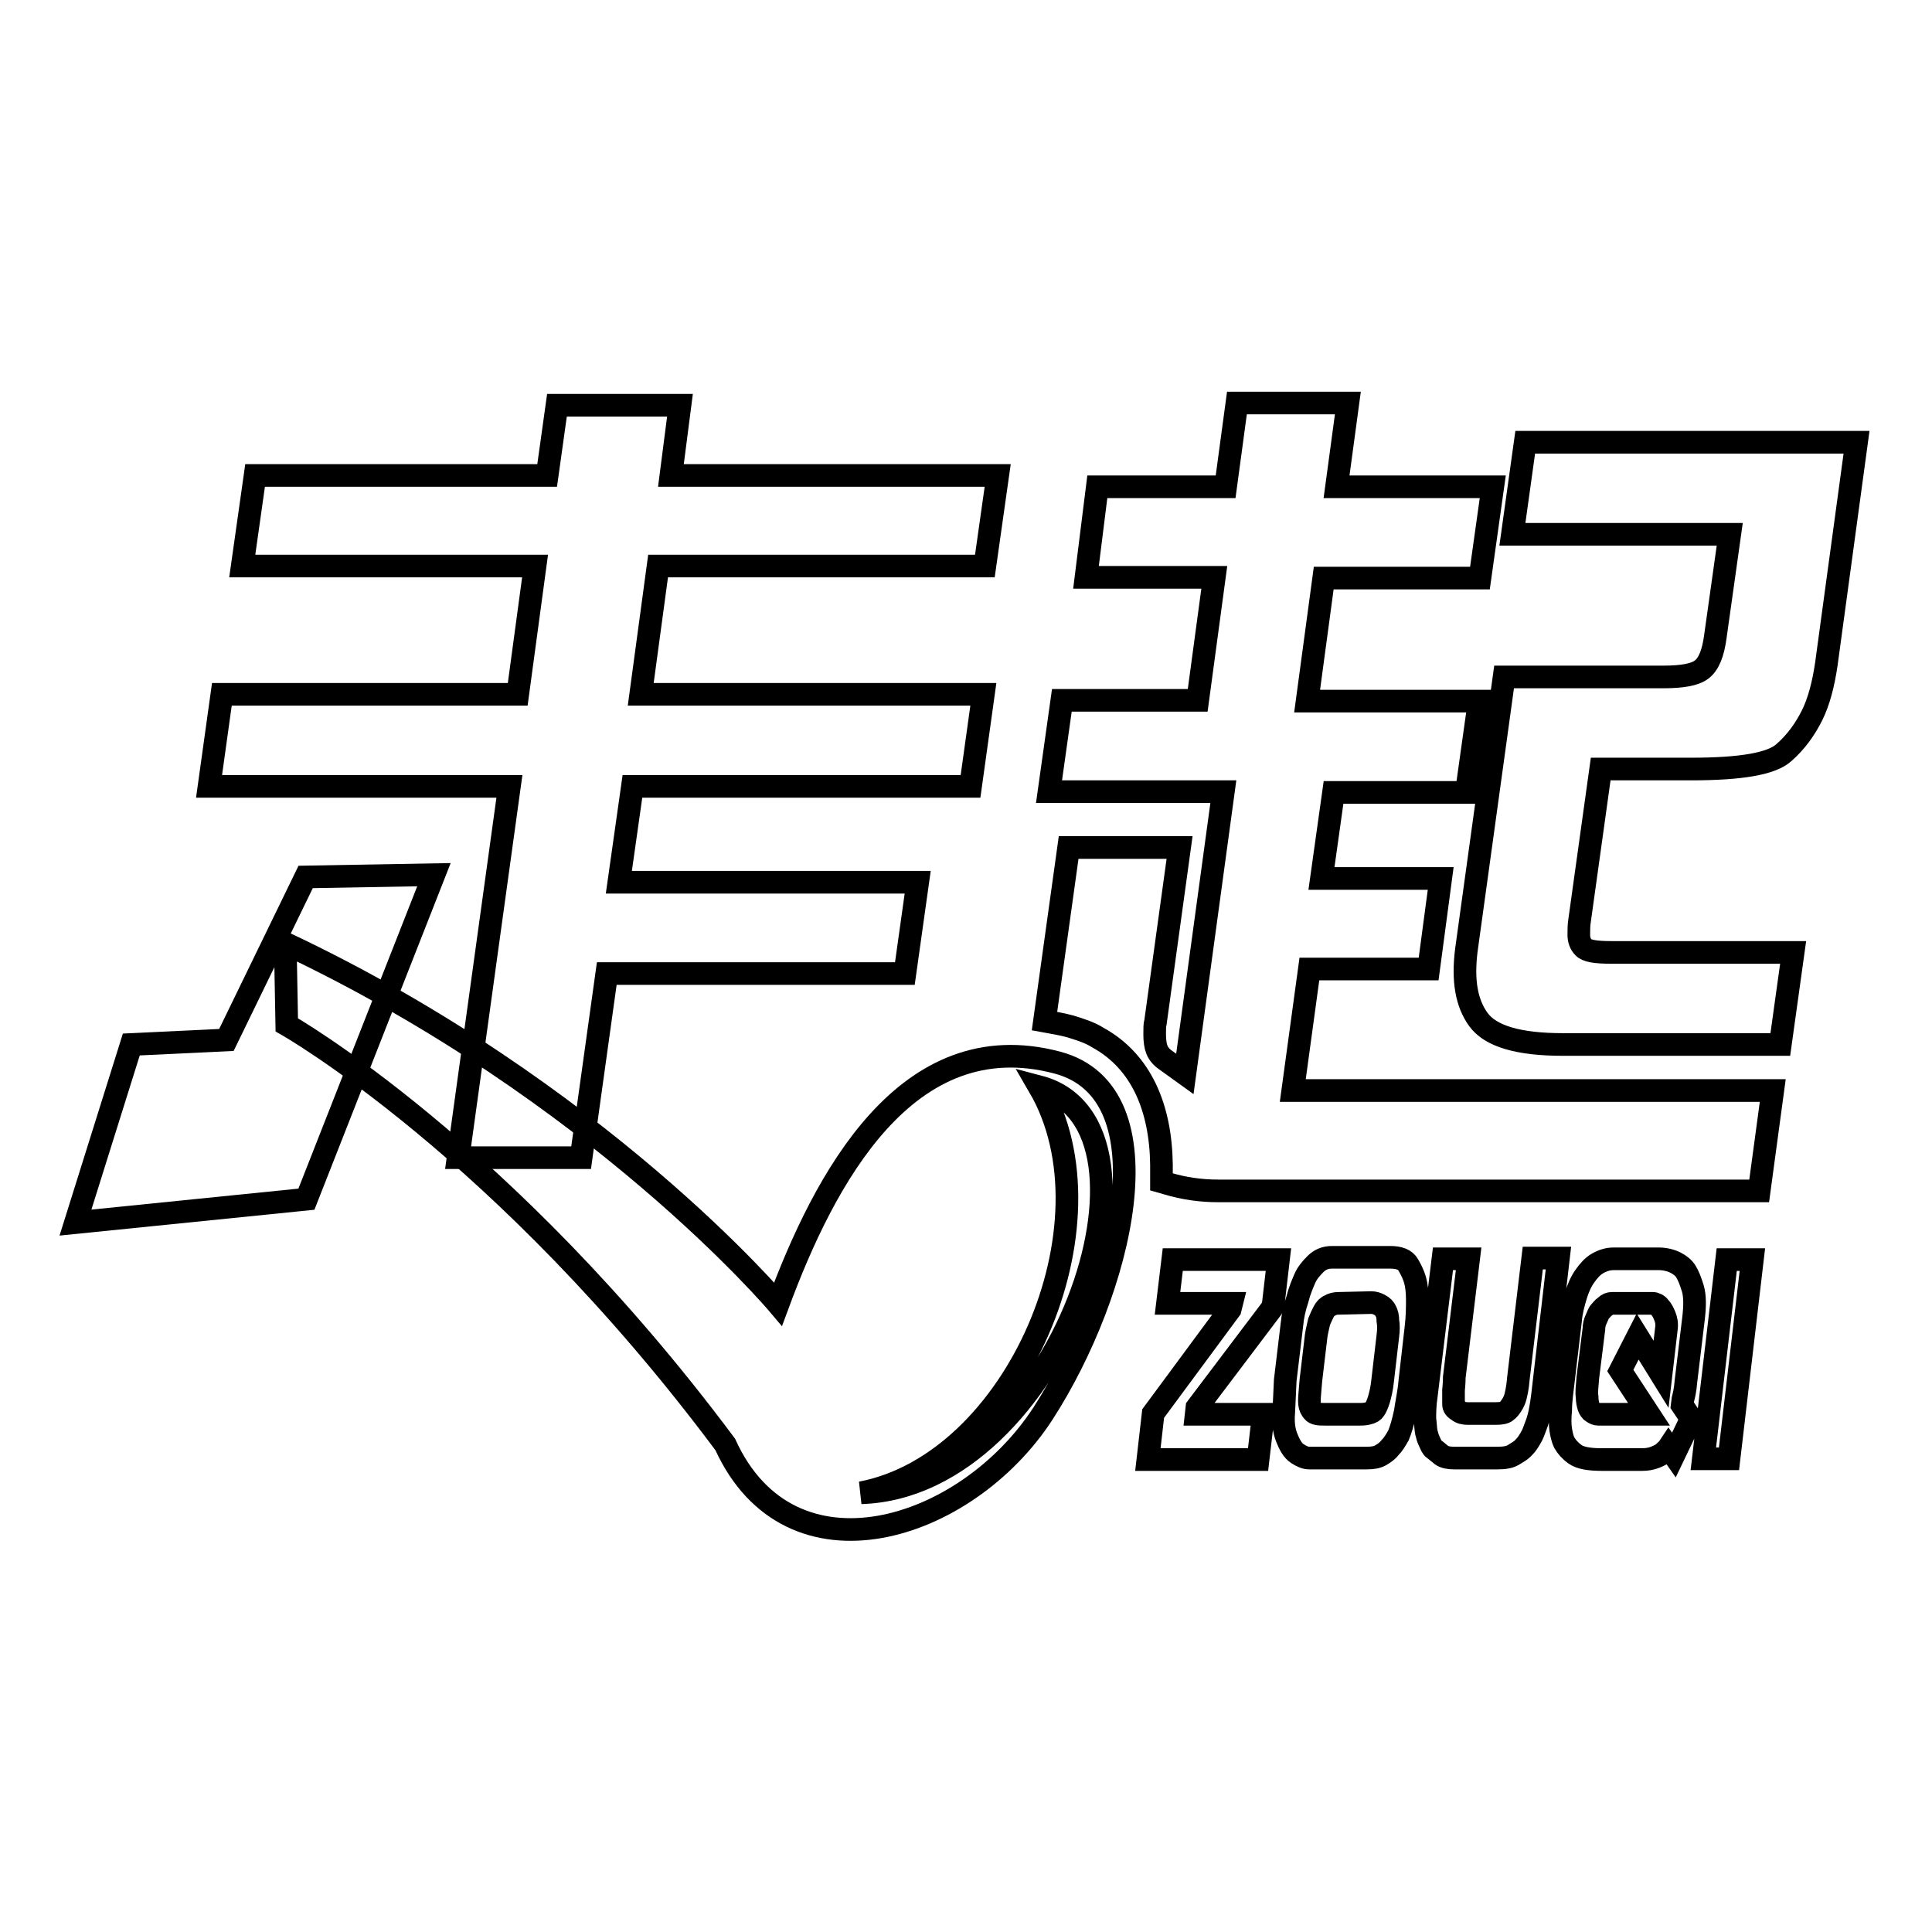
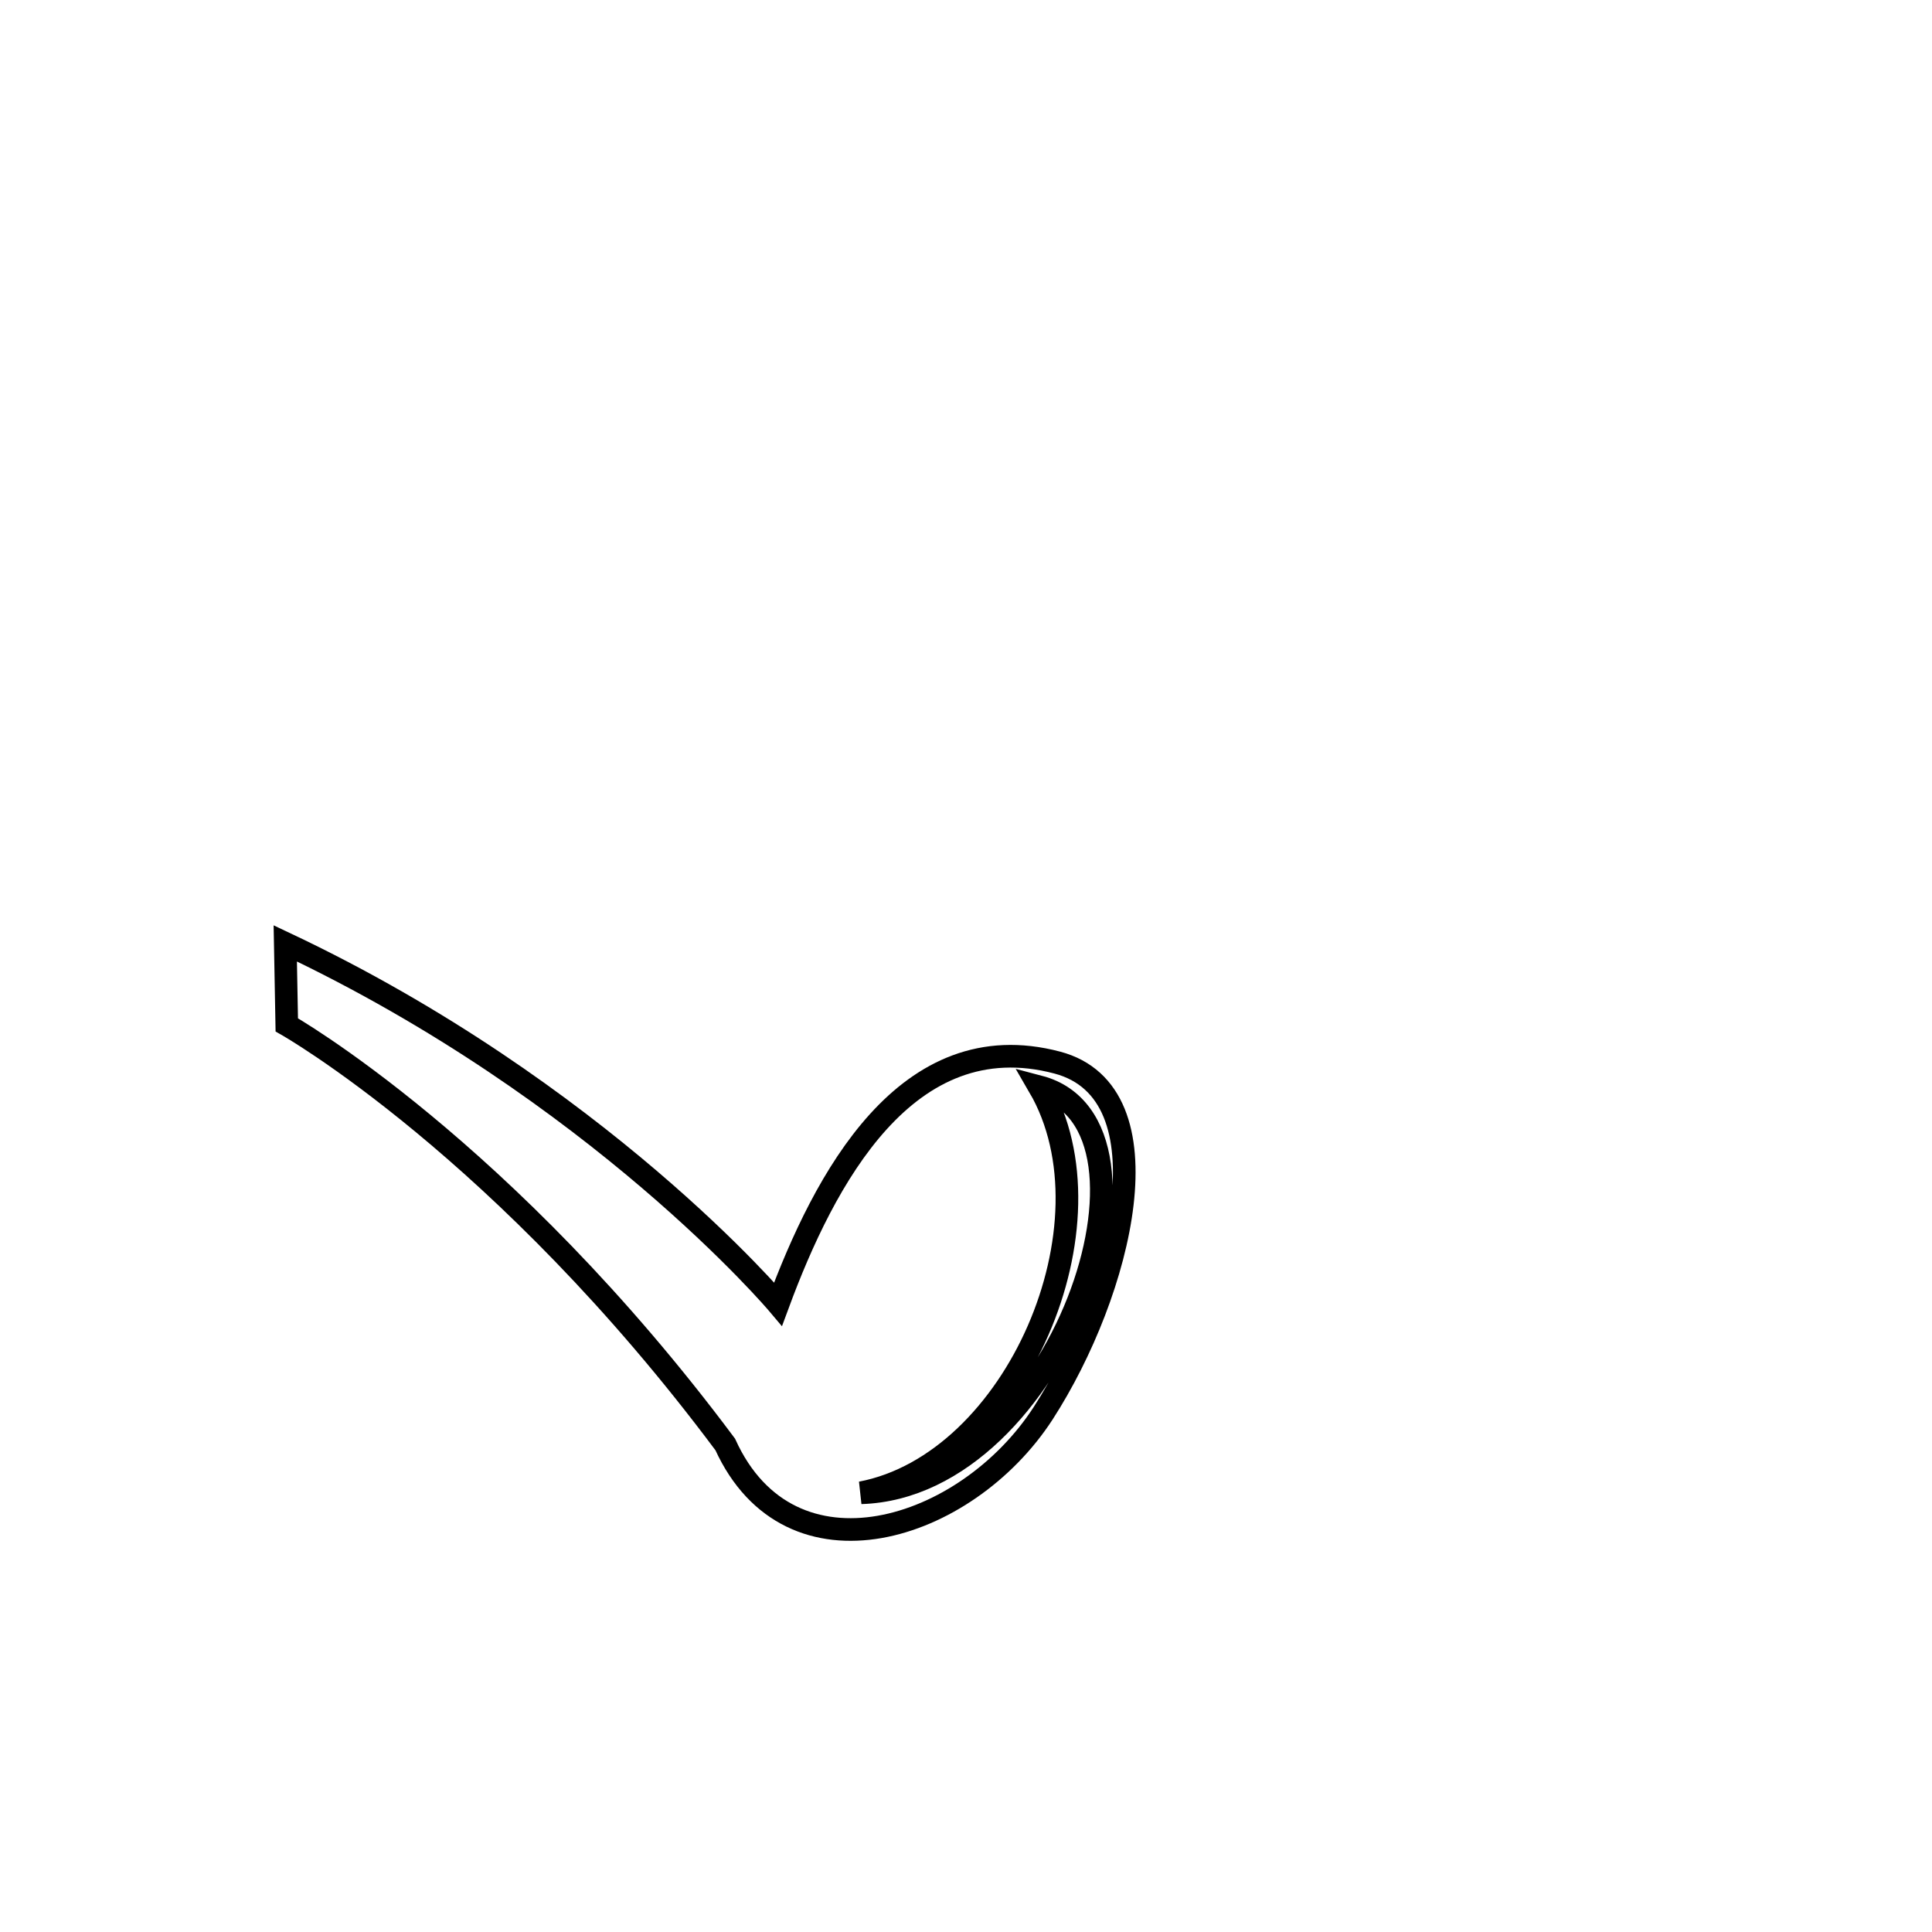
<svg xmlns="http://www.w3.org/2000/svg" version="1.1" x="0px" y="0px" viewBox="0 0 256 256" enable-background="new 0 0 256 256" xml:space="preserve">
  <g>
    <g>
-       <path stroke-width="3" fill-opacity="0" stroke="#000000" d="M60.7,153.4l6.8-49.2H27.7L29.4,92h39.2l2.3-17H32.1l1.7-12h38.7l1.3-9.3h16.3L88.9,63h43.3l-1.7,12H87.2l-2.3,17h45.4l-1.7,12.2H83.8L82,116.9h39.6l-1.7,12.1H80.4L77,153.4H60.7z" />
-       <path stroke-width="3" fill-opacity="0" stroke="#000000" d="M199.3,89.7h21.1c2.5,0,4.2-0.3,5.1-1s1.5-2.1,1.8-4.4l1.9-13.5h-28.8l1.7-12.2H246l-4,29.4c-0.4,2.7-1,5-1.9,6.8c-0.9,1.8-2.1,3.5-3.7,4.9c-1.6,1.5-5.7,2.2-12.3,2.2h-12l-2.8,20.1c-0.1,0.6-0.1,1.3-0.1,1.9c0,0.6,0.2,1.2,0.6,1.6c0.4,0.5,1.6,0.7,3.7,0.7h24.1l-1.7,12.2h-28.8c-5.9,0-9.6-1.1-11.2-3.3c-1.6-2.2-2.1-5.2-1.6-9.2L199.3,89.7L199.3,89.7z M143.9,76.5h17l-2.2,16.3h-18l-1.7,12.1h23.1l-5.1,37.4l-2.5-1.8c-0.6-0.4-1-0.9-1.2-1.4c-0.2-0.5-0.3-1.2-0.3-2c0-0.8,0-1.4,0.1-1.6l3.2-23.2h-14.7l-3.2,23c1.1,0.2,2.3,0.4,3.4,0.7c1.3,0.4,2.6,0.8,3.7,1.5c5.8,3.2,8.3,9.4,8.4,16.8c0,0.7,0,1.5,0,2.3l0.7,0.2c2.3,0.7,4.6,1,6.8,1h71.7l1.8-13.3h-63.6l2.2-16.1h15.8l1.6-12h-15.8l1.6-11.4h17.6l1.7-12.1h-22.8l2.2-16.3h20.7l1.7-12.1h-20.7l1.5-11.1h-14.7l-1.5,11.1h-17L143.9,76.5z" />
-       <path stroke-width="3" fill-opacity="0" stroke="#000000" d="M57.5,115.9l-17,0.3l-10.5,21.6l-12.6,0.6L10,162l30.6-3.1L57.5,115.9z" />
      <path stroke-width="3" fill-opacity="0" stroke="#000000" d="M138.2,187.3c10.4-16.1,17-42.5,1.9-46.5c-20-5.3-30.9,15.5-37,32c0,0-23.8-28.2-65.3-47.8l0.2,10.8c0,0,28.8,16.3,58.1,55.6C104.7,210.3,128,203,138.2,187.3L138.2,187.3z M137.7,144c19,5,2.6,53-23.6,53.8C134.6,193.9,148.3,162.2,137.7,144z" />
-       <path stroke-width="3" fill-opacity="0" stroke="#000000" d="M155.4,166.9h14l-0.7,6l-0.2,0.5l-9.9,13.1l-0.1,0.9h8.9l-0.7,6h-14.6l0.7-6.1l10.2-13.8l0.2-0.8h-8.5L155.4,166.9L155.4,166.9z M170.3,182.9l0.9-7.5c0.1-1,0.3-2,0.7-3.2c0.3-1.2,0.7-2.1,1-2.8c0.3-0.7,0.8-1.3,1.4-1.9c0.6-0.6,1.3-0.9,2.2-0.9h7.7c1.2,0,2,0.3,2.4,1s0.7,1.3,0.9,2c0.2,0.7,0.3,1.6,0.3,2.6c0,1,0,2.3-0.2,3.9l-0.8,7c-0.1,1.3-0.4,2.6-0.6,4c-0.3,1.4-0.6,2.4-0.9,3.1c-0.4,0.7-0.7,1.2-1.1,1.6c-0.3,0.4-0.7,0.7-1.2,1s-1.1,0.4-1.9,0.4h-7.6c-0.5,0-1-0.2-1.6-0.6c-0.6-0.4-1-1.1-1.4-2.1c-0.4-1-0.5-2.1-0.4-3.3L170.3,182.9L170.3,182.9z M177.4,172.7c-0.5,0-0.9,0.1-1.2,0.3c-0.3,0.1-0.6,0.4-0.8,0.8c-0.2,0.4-0.4,0.8-0.6,1.3c-0.1,0.5-0.3,1.2-0.4,1.9l-0.7,5.9c-0.1,1.3-0.2,2.2-0.2,2.7c0,0.6,0.1,0.9,0.3,1.2s0.3,0.4,0.6,0.5c0.3,0.1,0.7,0.1,1.3,0.1h4.5c0.2,0,0.6,0,1-0.1c0.5-0.1,0.8-0.3,0.9-0.5c0.2-0.2,0.4-0.7,0.6-1.3c0.2-0.7,0.4-1.5,0.5-2.5l0.7-6c0.1-0.8,0.1-1.4,0-2c0-0.5-0.1-1-0.3-1.3c-0.1-0.3-0.4-0.6-0.8-0.8c-0.4-0.2-0.7-0.3-1.1-0.3L177.4,172.7L177.4,172.7z M191.2,166.8h3.4l-1.9,15.7c0,0.2,0,0.7-0.1,1.7c0,0.9,0,1.6,0,1.9c0,0.3,0.2,0.6,0.6,0.8c0.3,0.3,0.8,0.4,1.3,0.4h3.7c0.7,0,1.2-0.1,1.4-0.3c0.3-0.2,0.5-0.5,0.7-0.8c0.2-0.3,0.4-0.7,0.5-1.1c0.1-0.4,0.3-1.2,0.4-2.5l1.9-15.9h3.4l-2.1,18.1c-0.2,1.6-0.4,2.7-0.7,3.6c-0.3,0.8-0.5,1.4-0.7,1.8c-0.2,0.4-0.4,0.7-0.6,1c-0.2,0.3-0.5,0.6-0.7,0.8c-0.2,0.2-0.7,0.5-1.2,0.8c-0.5,0.3-1.2,0.4-2.1,0.4h-5.7c-0.7,0-1.3-0.1-1.7-0.4c-0.4-0.3-0.7-0.6-1-0.8s-0.4-0.6-0.6-1c-0.2-0.4-0.3-0.8-0.4-1.2c-0.1-0.5-0.1-1.1-0.2-1.8c0-0.7,0-1.8,0.2-3.1L191.2,166.8L191.2,166.8z M222.9,186.2l1.2,1.8l-2.3,4.8l-0.7-1c-0.2,0.3-0.5,0.5-0.7,0.7c-0.2,0.2-0.6,0.4-1.1,0.6c-0.5,0.2-1.1,0.3-1.7,0.3h-5.3c-1.7,0-2.9-0.2-3.6-0.7c-0.7-0.5-1.1-1-1.4-1.5c-0.3-0.6-0.4-1.2-0.5-1.8c-0.1-0.7-0.1-1.5,0-2.6c0-1.1,0.2-2.5,0.4-4.2l0.9-7.6c0.1-1.2,0.4-2.3,0.7-3.3c0.3-1,0.7-1.9,1.2-2.6c0.5-0.7,1-1.3,1.7-1.7c0.7-0.4,1.4-0.6,2.1-0.6h6c0.8,0,1.6,0.2,2.2,0.5c0.6,0.3,1.1,0.7,1.4,1.2c0.3,0.5,0.6,1.2,0.9,2.2c0.3,1,0.3,2.3,0.1,4l-1,8.3c-0.1,1.3-0.3,2-0.4,2.4L222.9,186.2L222.9,186.2z M218.5,187.4l-3.8-5.8l2.3-4.5l3.1,5l0.7-6c0.1-0.7,0-1.2-0.2-1.7c-0.2-0.5-0.4-0.9-0.7-1.2c-0.2-0.3-0.6-0.5-0.9-0.5h-5.4c-0.3,0-0.6,0.1-0.9,0.4c-0.3,0.2-0.5,0.5-0.7,0.7c-0.2,0.2-0.3,0.6-0.5,1c-0.2,0.4-0.3,0.9-0.3,1.3l-0.8,6.4c-0.1,1.2-0.2,2-0.1,2.6c0,0.5,0.1,1,0.2,1.3s0.3,0.6,0.5,0.7c0.3,0.2,0.5,0.3,0.8,0.3L218.5,187.4L218.5,187.4z M228.8,166.9h3.4l-3.1,26.4h-3.4L228.8,166.9z" />
    </g>
  </g>
</svg>